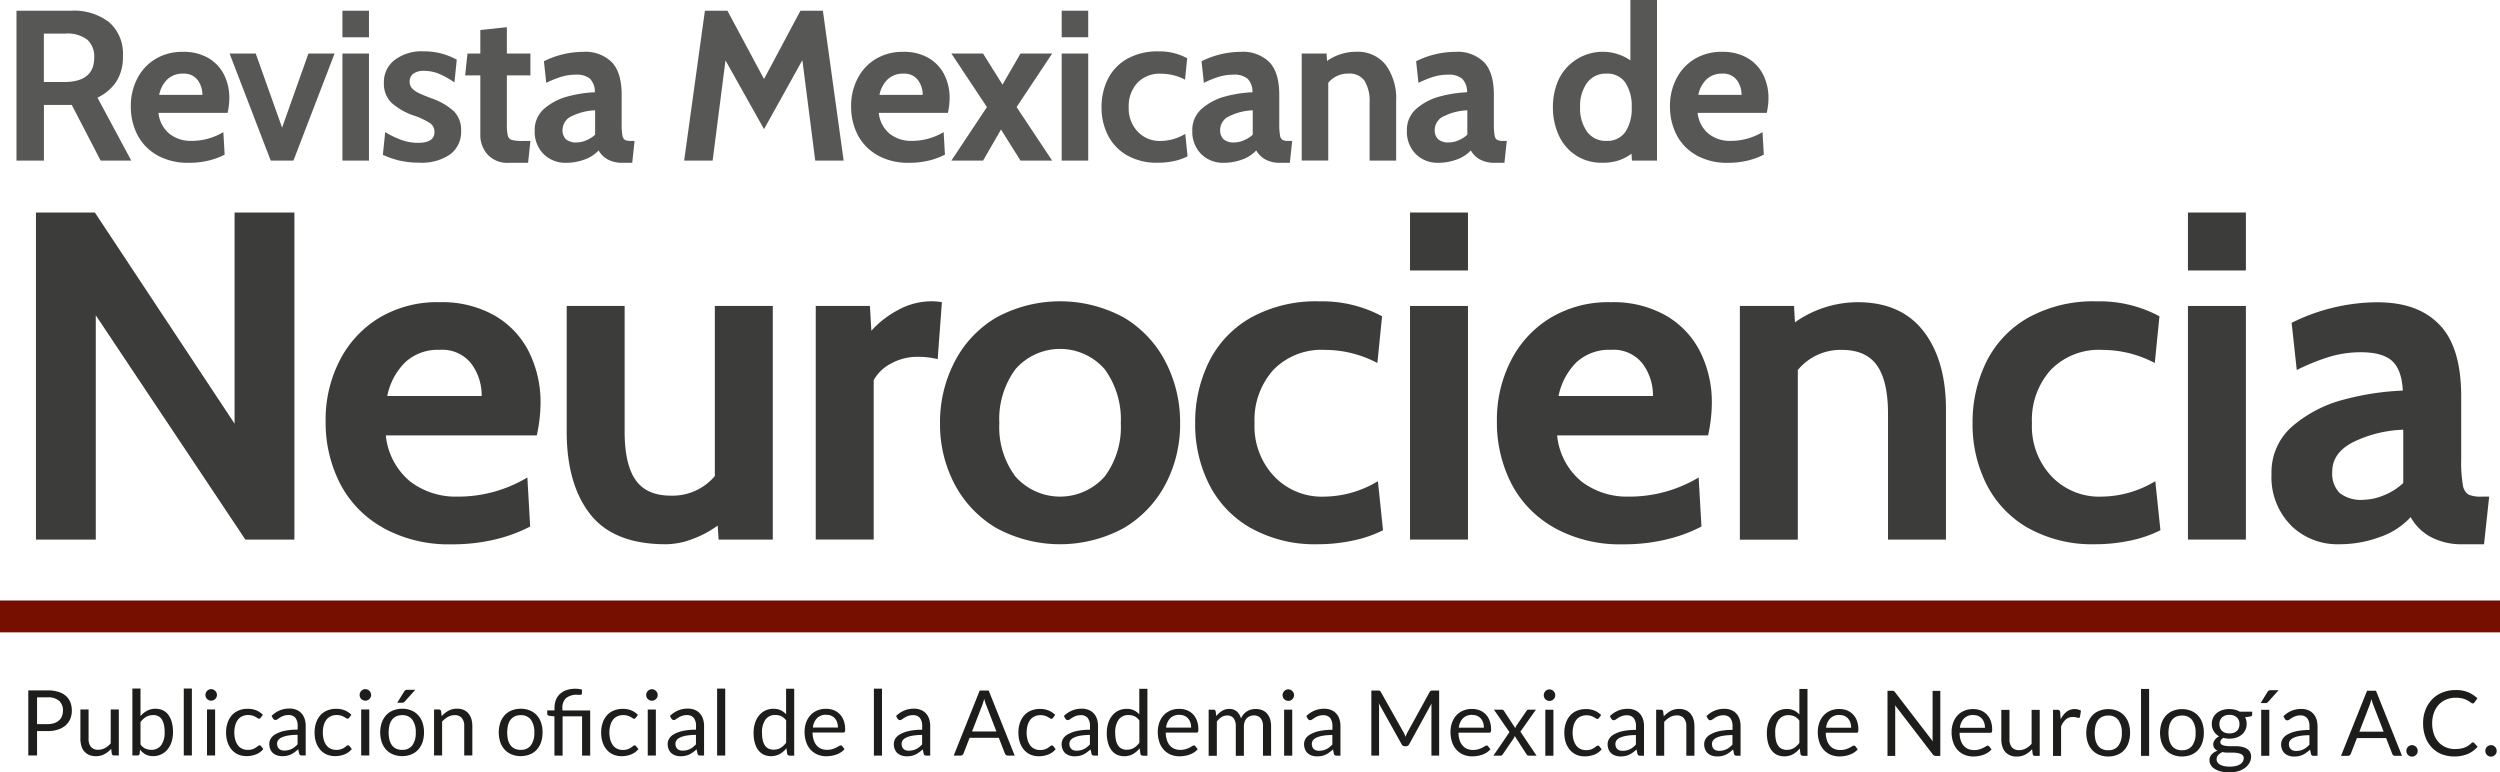
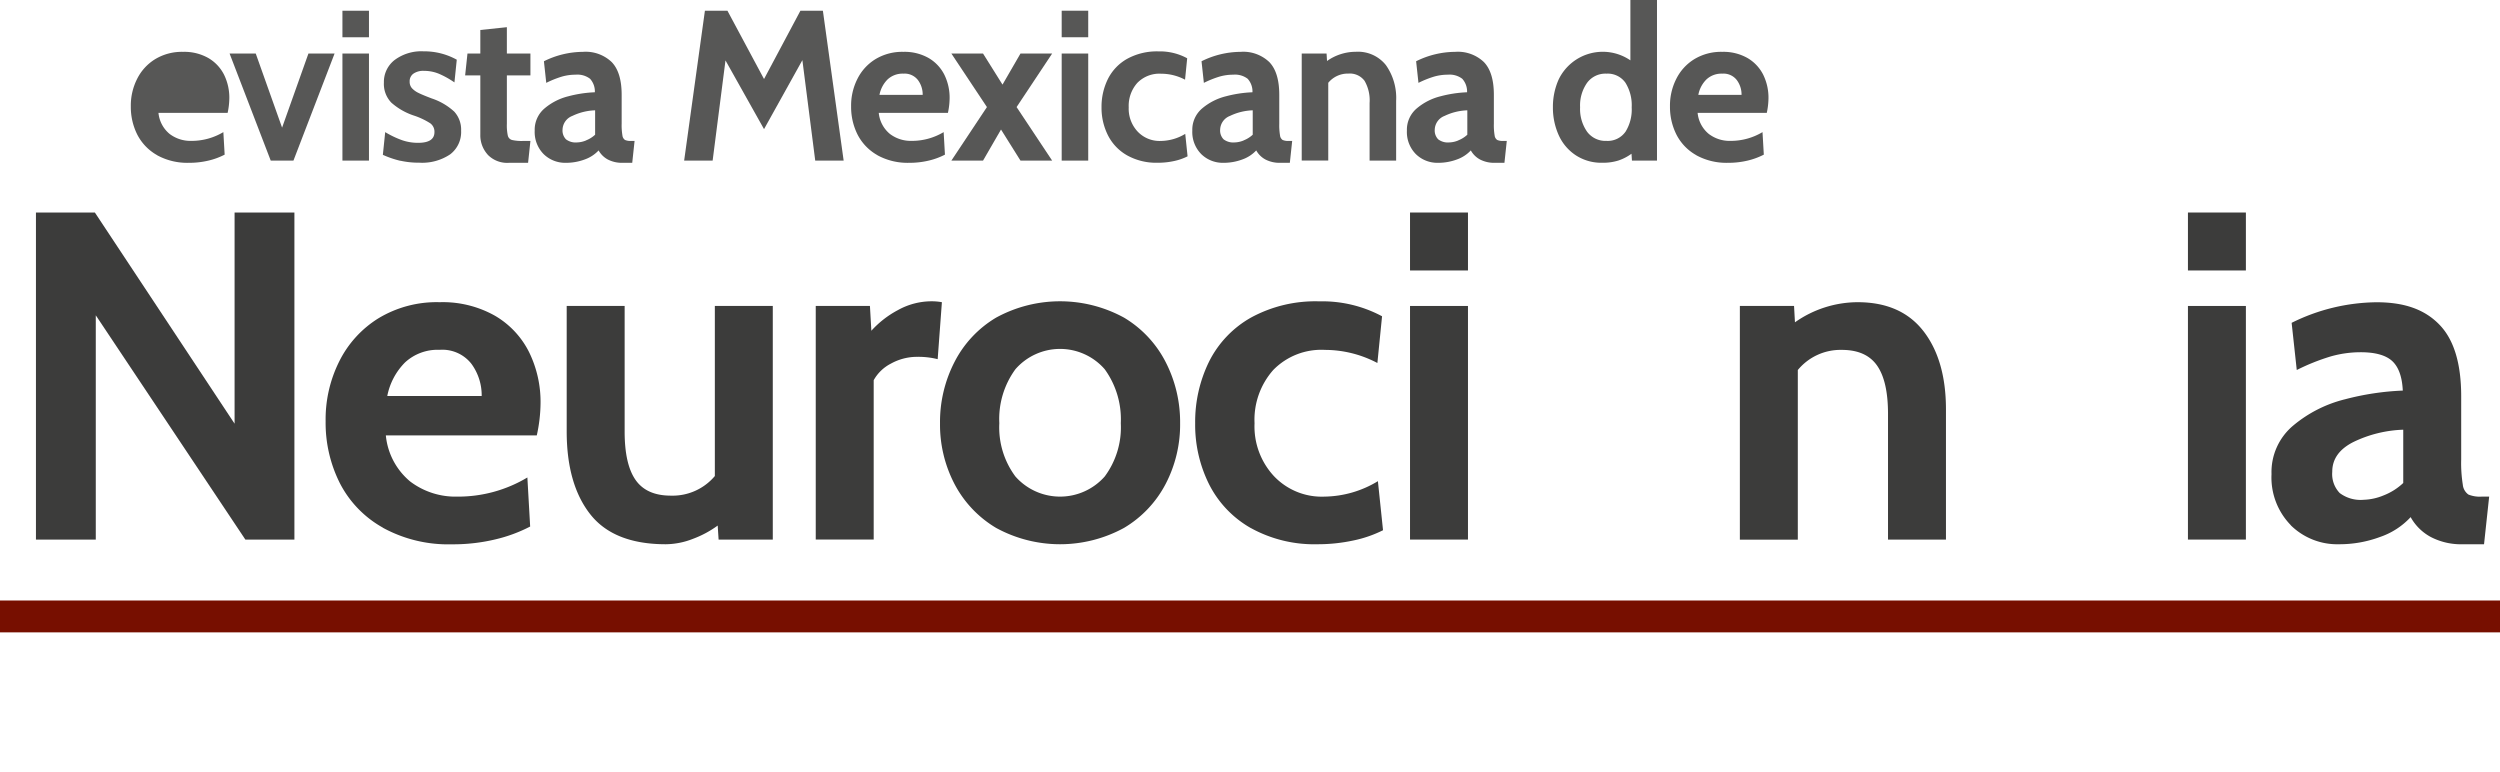
<svg xmlns="http://www.w3.org/2000/svg" viewBox="0 0 385.26 119.03">
  <defs>
    <style>.cls-1{fill:#770f00;}.cls-2{fill:#575756;}.cls-3{fill:#3c3c3b;}.cls-4{fill:#1d1d1b;}</style>
  </defs>
  <g id="Layer_2" data-name="Layer 2">
    <g id="Capa_1" data-name="Capa 1">
      <rect class="cls-1" y="92.54" width="385.26" height="4.91" />
-       <path class="cls-2" d="M2.54,1.65h8.45a8.814,8.814,0,0,1,5.82,1.77,6.406,6.406,0,0,1,2.13,5.23,6.964,6.964,0,0,1-1.02,3.94,7.273,7.273,0,0,1-2.9,2.46l5.21,9.7H15.51l-4.45-8.58H6.77v8.58H2.54ZM9.87,12.64q4.65,0,4.65-3.76a3.494,3.494,0,0,0-1.06-2.76,5.096,5.096,0,0,0-3.43-.94H6.76v7.46H9.87Z" />
-       <path class="cls-2" d="M24.21,23.91a7.648,7.648,0,0,1-3.04-3.14,9.468,9.468,0,0,1-1.01-4.37,9.076,9.076,0,0,1,.96-4.22,7.479,7.479,0,0,1,2.77-3.05,7.954,7.954,0,0,1,4.32-1.14,7.48,7.48,0,0,1,3.91.96,6.205,6.205,0,0,1,2.41,2.57,8.004,8.004,0,0,1,.81,3.63,11.34,11.34,0,0,1-.26,2.24H24.42a4.793,4.793,0,0,0,1.72,3.25,5.311,5.311,0,0,0,3.33,1.07,9.544,9.544,0,0,0,4.95-1.35l.2,3.47a10.701,10.701,0,0,1-2.46.91,12.766,12.766,0,0,1-3.05.35,9.659,9.659,0,0,1-4.9-1.17Zm6.98-9.29a3.719,3.719,0,0,0-.73-2.28,2.588,2.588,0,0,0-2.24-.99,3.374,3.374,0,0,0-2.44.89,4.552,4.552,0,0,0-1.25,2.38h6.66Z" />
+       <path class="cls-2" d="M24.21,23.91a7.648,7.648,0,0,1-3.04-3.14,9.468,9.468,0,0,1-1.01-4.37,9.076,9.076,0,0,1,.96-4.22,7.479,7.479,0,0,1,2.77-3.05,7.954,7.954,0,0,1,4.32-1.14,7.48,7.48,0,0,1,3.91.96,6.205,6.205,0,0,1,2.41,2.57,8.004,8.004,0,0,1,.81,3.63,11.34,11.34,0,0,1-.26,2.24H24.42a4.793,4.793,0,0,0,1.72,3.25,5.311,5.311,0,0,0,3.33,1.07,9.544,9.544,0,0,0,4.95-1.35l.2,3.47a10.701,10.701,0,0,1-2.46.91,12.766,12.766,0,0,1-3.05.35,9.659,9.659,0,0,1-4.9-1.17Zm6.98-9.29h6.66Z" />
      <path class="cls-2" d="M35.38,8.25h4.03l4.06,11.42L47.53,8.25h4.03l-6.34,16.5h-3.5Z" />
      <path class="cls-2" d="M52.77,1.65h4.09V5.74H52.77Zm0,6.6h4.09v16.5H52.77Z" />
      <path class="cls-2" d="M61.69,24.78A14.782,14.782,0,0,1,59,23.86l.36-3.5a14.324,14.324,0,0,0,2.59,1.24,7.475,7.475,0,0,0,2.49.41c1.67,0,2.51-.55,2.51-1.65a1.596,1.596,0,0,0-.66-1.37,11.283,11.283,0,0,0-2.38-1.14,9.945,9.945,0,0,1-3.6-2.03,4.142,4.142,0,0,1-1.15-3.09,4.265,4.265,0,0,1,1.65-3.48,6.876,6.876,0,0,1,4.46-1.34A10.33,10.33,0,0,1,70.39,9.2l-.36,3.5a13.67,13.67,0,0,0-2.36-1.32,5.942,5.942,0,0,0-2.33-.46,2.657,2.657,0,0,0-1.63.43,1.421,1.421,0,0,0-.58,1.22,1.485,1.485,0,0,0,.35,1.02,3.295,3.295,0,0,0,.97.71c.41.21,1.11.5,2.08.87A9.59,9.59,0,0,1,70,17.2a4.117,4.117,0,0,1,1.06,2.95,4.312,4.312,0,0,1-1.68,3.63,7.724,7.724,0,0,1-4.78,1.29,12.893,12.893,0,0,1-2.89-.3Z" />
      <path class="cls-2" d="M75.14,23.81a4.438,4.438,0,0,1-1.12-3.05V11.62H71.68l.36-3.37h1.98V4.62l4.09-.43V8.25h3.63v3.37H78.11v7.46a7.479,7.479,0,0,0,.15,1.83.915.915,0,0,0,.63.66,6.7,6.7,0,0,0,1.73.15h1.12l-.36,3.37H78.44a4.165,4.165,0,0,1-3.3-1.27Z" />
      <path class="cls-2" d="M83.77,23.74a4.831,4.831,0,0,1-1.37-3.61,4.297,4.297,0,0,1,1.55-3.45,9.061,9.061,0,0,1,3.66-1.85,18.763,18.763,0,0,1,4.06-.61,2.91,2.91,0,0,0-.74-2.08,3.212,3.212,0,0,0-2.23-.63,7.612,7.612,0,0,0-2.13.3,15.232,15.232,0,0,0-2.39.96l-.36-3.33a13.646,13.646,0,0,1,6.01-1.45,5.808,5.808,0,0,1,4.44,1.58q1.53,1.59,1.53,5.05v4.46a9.354,9.354,0,0,0,.12,1.8.96.96,0,0,0,.4.69,2.142,2.142,0,0,0,.94.15h.53l-.36,3.37H95.95a4.686,4.686,0,0,1-2.28-.51,3.544,3.544,0,0,1-1.42-1.4,5.367,5.367,0,0,1-2.16,1.4,8.216,8.216,0,0,1-2.89.51,4.731,4.731,0,0,1-3.42-1.34Zm6.55-2.11a4.419,4.419,0,0,0,1.39-.87V17a8.718,8.718,0,0,0-3.5.86,2.337,2.337,0,0,0-1.52,2.11,1.94,1.94,0,0,0,.53,1.5,2.443,2.443,0,0,0,1.68.48,3.886,3.886,0,0,0,1.42-.31Z" />
      <path class="cls-2" d="M125.63,24.75,123.65,9.27,117.74,19.9,111.8,9.31l-1.98,15.44h-4.39l3.2-23.1h3.47l5.64,10.53,5.61-10.53h3.46l3.2,23.1h-4.38Z" />
      <path class="cls-2" d="M135.21,23.91a7.648,7.648,0,0,1-3.04-3.14,9.468,9.468,0,0,1-1.01-4.37,9.076,9.076,0,0,1,.96-4.22,7.479,7.479,0,0,1,2.77-3.05,7.954,7.954,0,0,1,4.32-1.14,7.48,7.48,0,0,1,3.91.96,6.205,6.205,0,0,1,2.41,2.57,8.004,8.004,0,0,1,.81,3.63,11.34,11.34,0,0,1-.26,2.24H135.42a4.793,4.793,0,0,0,1.72,3.25,5.312,5.312,0,0,0,3.33,1.07,9.544,9.544,0,0,0,4.95-1.35l.2,3.47a10.701,10.701,0,0,1-2.46.91,12.766,12.766,0,0,1-3.05.35,9.659,9.659,0,0,1-4.9-1.17Zm6.98-9.29a3.719,3.719,0,0,0-.73-2.28,2.588,2.588,0,0,0-2.24-.99,3.374,3.374,0,0,0-2.44.89,4.552,4.552,0,0,0-1.25,2.38h6.66Z" />
      <path class="cls-2" d="M152.09,16.5l-5.48-8.25h4.88l3,4.79,2.77-4.79h4.88l-5.48,8.25,5.48,8.25h-4.88l-3-4.79-2.77,4.79h-4.88Z" />
      <path class="cls-2" d="M163.61,1.65h4.09V5.74h-4.09Zm0,6.6h4.09v16.5h-4.09Z" />
      <path class="cls-2" d="M173.69,23.94a7.374,7.374,0,0,1-2.95-3.09,9.404,9.404,0,0,1-.99-4.32,9.643,9.643,0,0,1,.99-4.37,7.328,7.328,0,0,1,2.97-3.1,9.524,9.524,0,0,1,4.82-1.14,8.817,8.817,0,0,1,4.42,1.06l-.33,3.3a7.888,7.888,0,0,0-3.7-.92,4.739,4.739,0,0,0-3.66,1.42,5.307,5.307,0,0,0-1.32,3.76,5.163,5.163,0,0,0,1.35,3.71,4.652,4.652,0,0,0,3.6,1.47,7.407,7.407,0,0,0,3.76-1.09l.36,3.46a8.459,8.459,0,0,1-2.1.73,11.52,11.52,0,0,1-2.52.26A9.193,9.193,0,0,1,173.69,23.94Z" />
      <path class="cls-2" d="M185.11,23.74a4.831,4.831,0,0,1-1.37-3.61,4.297,4.297,0,0,1,1.55-3.45,9.061,9.061,0,0,1,3.66-1.85,18.763,18.763,0,0,1,4.06-.61,2.91,2.91,0,0,0-.74-2.08,3.212,3.212,0,0,0-2.23-.63,7.612,7.612,0,0,0-2.13.3,15.232,15.232,0,0,0-2.39.96l-.36-3.33a13.646,13.646,0,0,1,6.01-1.45,5.808,5.808,0,0,1,4.44,1.58q1.53,1.59,1.53,5.05v4.46a9.354,9.354,0,0,0,.12,1.8.96.96,0,0,0,.4.69,2.142,2.142,0,0,0,.94.15h.53l-.36,3.37h-1.48a4.686,4.686,0,0,1-2.28-.51,3.544,3.544,0,0,1-1.42-1.4,5.367,5.367,0,0,1-2.16,1.4,8.216,8.216,0,0,1-2.89.51,4.731,4.731,0,0,1-3.42-1.34Zm6.55-2.11a4.419,4.419,0,0,0,1.39-.87V17a8.718,8.718,0,0,0-3.5.86,2.337,2.337,0,0,0-1.52,2.11,1.94,1.94,0,0,0,.53,1.5,2.443,2.443,0,0,0,1.68.48,3.886,3.886,0,0,0,1.42-.31Z" />
      <path class="cls-2" d="M213.57,10.03a8.738,8.738,0,0,1,1.58,5.51v9.21h-4.09V15.87a6.002,6.002,0,0,0-.78-3.42,2.83,2.83,0,0,0-2.49-1.11,3.898,3.898,0,0,0-3.1,1.42V24.74H200.6V8.25h3.83l.07,1.15a7.688,7.688,0,0,1,4.42-1.42A5.493,5.493,0,0,1,213.57,10.03Z" />
      <path class="cls-2" d="M218.18,23.74a4.831,4.831,0,0,1-1.37-3.61,4.297,4.297,0,0,1,1.55-3.45,9.061,9.061,0,0,1,3.66-1.85,18.763,18.763,0,0,1,4.06-.61,2.91,2.91,0,0,0-.74-2.08,3.212,3.212,0,0,0-2.23-.63,7.612,7.612,0,0,0-2.13.3,15.232,15.232,0,0,0-2.39.96l-.36-3.33a13.646,13.646,0,0,1,6.01-1.45,5.808,5.808,0,0,1,4.44,1.58q1.53,1.59,1.53,5.05v4.46a9.354,9.354,0,0,0,.12,1.8.96.96,0,0,0,.4.69,2.142,2.142,0,0,0,.94.15h.53l-.36,3.37h-1.48a4.686,4.686,0,0,1-2.28-.51,3.544,3.544,0,0,1-1.42-1.4,5.367,5.367,0,0,1-2.16,1.4,8.216,8.216,0,0,1-2.89.51,4.731,4.731,0,0,1-3.42-1.34Zm6.55-2.11a4.419,4.419,0,0,0,1.39-.87V17a8.718,8.718,0,0,0-3.5.86,2.337,2.337,0,0,0-1.52,2.11,1.94,1.94,0,0,0,.53,1.5,2.443,2.443,0,0,0,1.68.48,3.886,3.886,0,0,0,1.42-.31Z" />
      <path class="cls-2" d="M255.35,0V24.75h-3.86l-.07-1.06a7.351,7.351,0,0,1-2,1.04,7.844,7.844,0,0,1-2.46.35,7.194,7.194,0,0,1-4.14-1.16,7.277,7.277,0,0,1-2.62-3.1,10.261,10.261,0,0,1-.89-4.29,10.261,10.261,0,0,1,.89-4.29A7.539,7.539,0,0,1,251.25,9.3V0h4.1Zm-4.87,20.33a6.485,6.485,0,0,0,.97-3.79,6.54,6.54,0,0,0-.97-3.8,3.343,3.343,0,0,0-2.92-1.39,3.505,3.505,0,0,0-2.99,1.42,6.057,6.057,0,0,0-1.07,3.76,6.101,6.101,0,0,0,1.07,3.76,3.517,3.517,0,0,0,2.99,1.42,3.343,3.343,0,0,0,2.92-1.39Z" />
      <path class="cls-2" d="M261.4,23.91a7.587,7.587,0,0,1-3.04-3.14,9.468,9.468,0,0,1-1.01-4.37,9.076,9.076,0,0,1,.96-4.22,7.479,7.479,0,0,1,2.77-3.05,7.954,7.954,0,0,1,4.32-1.14,7.48,7.48,0,0,1,3.91.96,6.205,6.205,0,0,1,2.41,2.57,8.004,8.004,0,0,1,.81,3.63,11.34,11.34,0,0,1-.26,2.24H261.61a4.793,4.793,0,0,0,1.72,3.25,5.291,5.291,0,0,0,3.33,1.07,9.544,9.544,0,0,0,4.95-1.35l.2,3.47a10.878,10.878,0,0,1-2.46.91,12.766,12.766,0,0,1-3.05.35,9.659,9.659,0,0,1-4.9-1.17Zm6.98-9.29a3.719,3.719,0,0,0-.73-2.28,2.588,2.588,0,0,0-2.24-.99,3.374,3.374,0,0,0-2.44.89,4.482,4.482,0,0,0-1.25,2.38h6.66Z" />
      <path class="cls-3" d="M5.54,32.75h9.08L36.15,65.29V32.75h9.22v50.4H37.81L14.76,48.59V83.15H5.54Z" />
      <path class="cls-3" d="M59,81.31a16.436,16.436,0,0,1-6.62-6.84,20.68,20.68,0,0,1-2.2-9.54,19.962,19.962,0,0,1,2.09-9.22,16.394,16.394,0,0,1,6.05-6.66,17.337,17.337,0,0,1,9.43-2.48,16.365,16.365,0,0,1,8.53,2.09,13.427,13.427,0,0,1,5.26,5.62A17.398,17.398,0,0,1,83.3,62.2a23.729,23.729,0,0,1-.58,4.9H59.46a10.531,10.531,0,0,0,3.74,7.09,11.534,11.534,0,0,0,7.27,2.34,20.734,20.734,0,0,0,10.8-2.95l.43,7.56a23.026,23.026,0,0,1-5.36,1.98,27.93,27.93,0,0,1-6.66.76,20.967,20.967,0,0,1-10.69-2.56ZM74.23,61.04a8.227,8.227,0,0,0-1.58-4.97,5.679,5.679,0,0,0-4.9-2.16,7.386,7.386,0,0,0-5.33,1.94,10.046,10.046,0,0,0-2.74,5.18H74.22Z" />
      <path class="cls-3" d="M119.09,47.15v36h-8.35l-.14-2.16a15.775,15.775,0,0,1-3.82,2.05,11.683,11.683,0,0,1-4.18.83q-7.995,0-11.63-4.61-3.63-4.605-3.64-12.74V47.15h8.93V66.52q0,5.04,1.69,7.45,1.695,2.415,5.44,2.41a8.516,8.516,0,0,0,6.77-3.02V47.15Z" />
      <path class="cls-3" d="M125.71,47.15h8.35l.22,3.82a14.933,14.933,0,0,1,4.07-3.17,10.715,10.715,0,0,1,5.22-1.37,8.519,8.519,0,0,1,1.58.14l-.65,8.78a12.165,12.165,0,0,0-3.1-.36,8.302,8.302,0,0,0-4.1,1.04,6.34,6.34,0,0,0-2.66,2.56V83.14h-8.93Z" />
      <path class="cls-3" d="M153.5,81.35a17.097,17.097,0,0,1-6.41-6.77,19.776,19.776,0,0,1-2.23-9.36,20.202,20.202,0,0,1,2.23-9.43,16.889,16.889,0,0,1,6.41-6.84,20.55,20.55,0,0,1,19.72,0,16.956,16.956,0,0,1,6.41,6.84,20.202,20.202,0,0,1,2.23,9.43,19.776,19.776,0,0,1-2.23,9.36,17.028,17.028,0,0,1-6.41,6.77,20.55,20.55,0,0,1-19.72,0Zm16.74-7.92a12.699,12.699,0,0,0,2.48-8.21,13.14,13.14,0,0,0-2.48-8.32,9.126,9.126,0,0,0-13.76,0A12.984,12.984,0,0,0,154,65.22a12.662,12.662,0,0,0,2.48,8.21,9.185,9.185,0,0,0,13.76,0Z" />
      <path class="cls-3" d="M192.78,81.39a16.105,16.105,0,0,1-6.44-6.73,20.51,20.51,0,0,1-2.16-9.43,21.06,21.06,0,0,1,2.16-9.54,16.004,16.004,0,0,1,6.48-6.77,20.719,20.719,0,0,1,10.51-2.48,19.459,19.459,0,0,1,9.65,2.3l-.72,7.2a17.348,17.348,0,0,0-8.06-2.02,10.352,10.352,0,0,0-7.99,3.1,11.564,11.564,0,0,0-2.88,8.21,11.246,11.246,0,0,0,2.95,8.1,10.141,10.141,0,0,0,7.85,3.2,16.212,16.212,0,0,0,8.21-2.38l.79,7.56a18.538,18.538,0,0,1-4.57,1.58,25.924,25.924,0,0,1-5.51.58,20.195,20.195,0,0,1-10.26-2.48Z" />
      <path class="cls-3" d="M217.29,32.75h8.93v8.93h-8.93V32.75Zm0,14.4h8.93v36h-8.93v-36Z" />
-       <path class="cls-3" d="M239.5,81.31a16.436,16.436,0,0,1-6.62-6.84,20.68,20.68,0,0,1-2.2-9.54,19.962,19.962,0,0,1,2.09-9.22,16.394,16.394,0,0,1,6.05-6.66,17.337,17.337,0,0,1,9.43-2.48,16.365,16.365,0,0,1,8.53,2.09,13.427,13.427,0,0,1,5.26,5.62,17.398,17.398,0,0,1,1.76,7.92,23.729,23.729,0,0,1-.58,4.9H239.96a10.531,10.531,0,0,0,3.74,7.09,11.534,11.534,0,0,0,7.27,2.34,20.734,20.734,0,0,0,10.8-2.95l.43,7.56a23.027,23.027,0,0,1-5.36,1.98,27.93,27.93,0,0,1-6.66.76,20.967,20.967,0,0,1-10.69-2.56Zm15.23-20.27a8.227,8.227,0,0,0-1.58-4.97,5.679,5.679,0,0,0-4.9-2.16,7.386,7.386,0,0,0-5.33,1.94,10.046,10.046,0,0,0-2.74,5.18h14.54Z" />
      <path class="cls-3" d="M296.42,51.04q3.45,4.47,3.46,12.02V83.15h-8.93V63.78q0-5.04-1.69-7.45-1.695-2.415-5.44-2.41a8.527,8.527,0,0,0-6.77,3.1V83.16h-8.93V47.15h8.35l.14,2.52a16.843,16.843,0,0,1,9.65-3.1q6.69,0,10.15,4.46Z" />
-       <path class="cls-3" d="M312.58,81.39a16.105,16.105,0,0,1-6.44-6.73,20.51,20.51,0,0,1-2.16-9.43,21.06,21.06,0,0,1,2.16-9.54,16.004,16.004,0,0,1,6.48-6.77,20.719,20.719,0,0,1,10.51-2.48,19.459,19.459,0,0,1,9.65,2.3l-.72,7.2A17.348,17.348,0,0,0,324,53.92a10.352,10.352,0,0,0-7.99,3.1,11.564,11.564,0,0,0-2.88,8.21,11.246,11.246,0,0,0,2.95,8.1,10.141,10.141,0,0,0,7.85,3.2,16.212,16.212,0,0,0,8.21-2.38l.79,7.56a18.538,18.538,0,0,1-4.57,1.58,25.924,25.924,0,0,1-5.51.58,20.195,20.195,0,0,1-10.26-2.48Z" />
      <path class="cls-3" d="M337.17,32.75h8.93v8.93h-8.93Zm0,14.4h8.93v36h-8.93Z" />
      <path class="cls-3" d="M353.04,80.95a10.506,10.506,0,0,1-2.99-7.88,9.34,9.34,0,0,1,3.38-7.52,19.87,19.87,0,0,1,7.99-4.03,41.367,41.367,0,0,1,8.86-1.33q-.15-3.165-1.62-4.54-1.47-1.365-4.86-1.37a16.882,16.882,0,0,0-4.64.65,32.66,32.66,0,0,0-5.22,2.09l-.79-7.27a29.922,29.922,0,0,1,13.1-3.17c4.36,0,7.45,1.15,9.68,3.46q3.345,3.45,3.35,11.02v9.72a21.088,21.088,0,0,0,.25,3.92,2.105,2.105,0,0,0,.86,1.51,4.648,4.648,0,0,0,2.05.32h1.15l-.79,7.34h-3.24a10.09,10.09,0,0,1-4.97-1.12,7.738,7.738,0,0,1-3.1-3.06,11.456,11.456,0,0,1-4.72,3.06,17.934,17.934,0,0,1-6.3,1.12,10.209,10.209,0,0,1-7.45-2.92Zm14.29-4.61a9.352,9.352,0,0,0,3.02-1.91V66.22a19.015,19.015,0,0,0-7.63,1.87q-3.315,1.65-3.31,4.61a4.219,4.219,0,0,0,1.15,3.28,5.346,5.346,0,0,0,3.67,1.04A8.715,8.715,0,0,0,367.33,76.34Z" />
-       <path class="cls-4" d="M5.71,112.67v3.75H4.36V106.39H7.32a5.518,5.518,0,0,1,1.66.22,3.27,3.27,0,0,1,1.17.63,2.503,2.503,0,0,1,.69.98,3.473,3.473,0,0,1,.23,1.28,3.316,3.316,0,0,1-.24,1.28,2.644,2.644,0,0,1-.72,1,3.318,3.318,0,0,1-1.17.65,4.946,4.946,0,0,1-1.6.23H5.73Zm0-1.08H7.32a3.238,3.238,0,0,0,1.03-.15,2.201,2.201,0,0,0,.75-.43,1.69,1.69,0,0,0,.45-.66,2.336,2.336,0,0,0,.15-.85,1.943,1.943,0,0,0-.59-1.5,2.572,2.572,0,0,0-1.79-.54H5.71Zm7.94-2.26v4.52a1.883,1.883,0,0,0,.37,1.25,1.396,1.396,0,0,0,1.12.44,2.187,2.187,0,0,0,1.03-.26,3.137,3.137,0,0,0,.89-.72v-5.23h1.25v7.09h-.74a.326.326,0,0,1-.34-.26l-.1-.76a3.884,3.884,0,0,1-1.04.82,2.683,2.683,0,0,1-1.32.31,2.558,2.558,0,0,1-1.03-.19,2.154,2.154,0,0,1-.75-.54,2.304,2.304,0,0,1-.45-.85,3.8,3.8,0,0,1-.15-1.1v-4.52h1.26Zm6.75,7.09V106.11h1.25v4.24a3.608,3.608,0,0,1,1.01-.82,2.862,2.862,0,0,1,2.42-.08,2.241,2.241,0,0,1,.85.69,3.492,3.492,0,0,1,.54,1.13,5.648,5.648,0,0,1,.19,1.56,4.907,4.907,0,0,1-.21,1.46,3.428,3.428,0,0,1-.61,1.17,2.791,2.791,0,0,1-2.25,1.06,2.328,2.328,0,0,1-1.17-.27,2.673,2.673,0,0,1-.84-.74l-.06.64a.299.299,0,0,1-.32.27h-.8Zm3.16-6.21a1.987,1.987,0,0,0-1.07.28,2.971,2.971,0,0,0-.84.79v3.43a1.823,1.823,0,0,0,.75.65,2.279,2.279,0,0,0,.91.19,1.818,1.818,0,0,0,1.53-.71,3.33,3.33,0,0,0,.53-2.02,5.135,5.135,0,0,0-.12-1.19,2.474,2.474,0,0,0-.35-.82,1.365,1.365,0,0,0-.57-.47,1.841,1.841,0,0,0-.76-.15Zm6.01-4.1v10.31H28.32V106.11Zm3.86.99a.797.797,0,0,1-.07.34.901.901,0,0,1-.2.28.869.869,0,0,1-.28.19.861.861,0,0,1-.68,0,1.065,1.065,0,0,1-.28-.19.773.773,0,0,1-.19-.28.797.797,0,0,1-.07-.34.842.842,0,0,1,.07-.35.972.972,0,0,1,.19-.29.869.869,0,0,1,.28-.19.797.797,0,0,1,.34-.07.767.767,0,0,1,.34.07.923.923,0,0,1,.28.19.999.999,0,0,1,.2.29A.842.842,0,0,1,33.43,107.1Zm-.28,2.23v7.09H31.9v-7.09Zm7.03,1.26a.653.653,0,0,1-.11.12.254.254,0,0,1-.16.04.396.396,0,0,1-.23-.09,3.539,3.539,0,0,0-.31-.19,2.908,2.908,0,0,0-.46-.19,2.105,2.105,0,0,0-.66-.09,2.074,2.074,0,0,0-.92.19,1.675,1.675,0,0,0-.67.54,2.404,2.404,0,0,0-.41.85,4.212,4.212,0,0,0-.14,1.11,4.035,4.035,0,0,0,.15,1.14,2.742,2.742,0,0,0,.41.84,1.725,1.725,0,0,0,.65.52,1.975,1.975,0,0,0,.86.18,2.201,2.201,0,0,0,.75-.11,2.034,2.034,0,0,0,.49-.24,3.776,3.776,0,0,0,.32-.24.398.398,0,0,1,.25-.11.262.262,0,0,1,.24.12l.35.45a2.729,2.729,0,0,1-1.15.83,3.976,3.976,0,0,1-1.46.26,3.187,3.187,0,0,1-1.24-.24,2.78,2.78,0,0,1-.99-.71,3.353,3.353,0,0,1-.66-1.14,4.629,4.629,0,0,1-.24-1.55,4.518,4.518,0,0,1,.22-1.46,3.436,3.436,0,0,1,.64-1.16,2.9,2.9,0,0,1,1.05-.76,3.576,3.576,0,0,1,1.43-.27,3.45,3.45,0,0,1,1.32.24,3.155,3.155,0,0,1,1.01.68l-.33.45Zm6.91,5.83h-.55a.596.596,0,0,1-.29-.06.359.359,0,0,1-.15-.24l-.14-.66a6.832,6.832,0,0,1-.55.45,3.978,3.978,0,0,1-.56.34,2.593,2.593,0,0,1-.63.21,3.383,3.383,0,0,1-.74.07,2.435,2.435,0,0,1-.77-.12,1.766,1.766,0,0,1-.63-.35,1.51,1.51,0,0,1-.42-.59,2.168,2.168,0,0,1-.16-.84,1.606,1.606,0,0,1,.23-.81,1.95,1.95,0,0,1,.75-.69,4.971,4.971,0,0,1,1.35-.5,9.128,9.128,0,0,1,2.04-.19v-.56a1.99,1.99,0,0,0-.35-1.26,1.299,1.299,0,0,0-1.05-.43,2.185,2.185,0,0,0-.77.12,2.718,2.718,0,0,0-.54.26c-.15.1-.28.18-.39.26a.559.559,0,0,1-.33.12.341.341,0,0,1-.22-.07.573.573,0,0,1-.15-.16l-.22-.4a3.99,3.99,0,0,1,1.27-.85,3.834,3.834,0,0,1,1.51-.28,2.707,2.707,0,0,1,1.06.2,2.085,2.085,0,0,1,.78.55,2.355,2.355,0,0,1,.48.85,3.461,3.461,0,0,1,.16,1.09v4.54Zm-3.23-.76a2.393,2.393,0,0,0,1.11-.26,2.586,2.586,0,0,0,.46-.3,3.999,3.999,0,0,0,.43-.4v-1.46a8.608,8.608,0,0,0-1.46.11,3.829,3.829,0,0,0-.98.29,1.377,1.377,0,0,0-.55.42.935.935,0,0,0-.17.54,1.191,1.191,0,0,0,.09.49.764.764,0,0,0,.25.33.89.89,0,0,0,.36.19,1.653,1.653,0,0,0,.46.06Zm9.96-5.07a.653.653,0,0,1-.11.12.254.254,0,0,1-.16.04.396.396,0,0,1-.23-.09,3.539,3.539,0,0,0-.31-.19,2.908,2.908,0,0,0-.46-.19,2.105,2.105,0,0,0-.66-.09,2.074,2.074,0,0,0-.92.19,1.675,1.675,0,0,0-.67.54,2.404,2.404,0,0,0-.41.85,4.212,4.212,0,0,0-.14,1.11,4.035,4.035,0,0,0,.15,1.14,2.742,2.742,0,0,0,.41.84,1.725,1.725,0,0,0,.65.52,1.975,1.975,0,0,0,.86.18,2.201,2.201,0,0,0,.75-.11,2.034,2.034,0,0,0,.49-.24,3.776,3.776,0,0,0,.32-.24.398.398,0,0,1,.25-.11.262.262,0,0,1,.24.12l.35.45a2.729,2.729,0,0,1-1.15.83,3.976,3.976,0,0,1-1.46.26,3.187,3.187,0,0,1-1.24-.24,2.78,2.78,0,0,1-.99-.71,3.353,3.353,0,0,1-.66-1.14,4.629,4.629,0,0,1-.24-1.55,4.518,4.518,0,0,1,.22-1.46,3.436,3.436,0,0,1,.64-1.16,2.9,2.9,0,0,1,1.05-.76,3.576,3.576,0,0,1,1.43-.27,3.45,3.45,0,0,1,1.32.24,3.155,3.155,0,0,1,1.01.68l-.33.45Zm3.37-3.49a.797.797,0,0,1-.07.34.901.901,0,0,1-.2.28.869.869,0,0,1-.28.19.861.861,0,0,1-.68,0,1.065,1.065,0,0,1-.28-.19.773.773,0,0,1-.19-.28.797.797,0,0,1-.07-.34.842.842,0,0,1,.07-.35.972.972,0,0,1,.19-.29.869.869,0,0,1,.28-.19.797.797,0,0,1,.34-.07.767.767,0,0,1,.34.07.923.923,0,0,1,.28.19.999.999,0,0,1,.2.29A.842.842,0,0,1,57.19,107.1Zm-.28,2.23v7.09H55.66v-7.09Zm5.07-.11a3.639,3.639,0,0,1,1.4.26,2.956,2.956,0,0,1,1.06.73,3.201,3.201,0,0,1,.67,1.15,4.476,4.476,0,0,1,.23,1.51,4.74,4.74,0,0,1-.23,1.51,3.353,3.353,0,0,1-.67,1.15,2.918,2.918,0,0,1-1.06.73,3.713,3.713,0,0,1-1.4.26,3.676,3.676,0,0,1-1.4-.26,2.956,2.956,0,0,1-1.07-.73,3.372,3.372,0,0,1-.68-1.15,4.87,4.87,0,0,1,0-3.02,3.372,3.372,0,0,1,.68-1.15,2.873,2.873,0,0,1,1.07-.73A3.713,3.713,0,0,1,61.98,109.22Zm0,6.33a1.825,1.825,0,0,0,1.57-.7,3.216,3.216,0,0,0,.52-1.96,3.248,3.248,0,0,0-.52-1.97,1.832,1.832,0,0,0-1.57-.71,2.189,2.189,0,0,0-.92.18,1.676,1.676,0,0,0-.65.53,2.174,2.174,0,0,0-.39.84,4.976,4.976,0,0,0,0,2.26,2.51,2.51,0,0,0,.39.84,1.725,1.725,0,0,0,.65.52,2.189,2.189,0,0,0,.92.18Zm2.04-9.27-1.63,1.81a.772.772,0,0,1-.19.15.536.536,0,0,1-.24.05h-.74l1.04-1.69a.684.684,0,0,1,.21-.23.639.639,0,0,1,.34-.07h1.22Zm2.87,10.14v-7.09h.74a.326.326,0,0,1,.34.26l.1.77a4.045,4.045,0,0,1,1.03-.83,2.687,2.687,0,0,1,1.32-.32,2.558,2.558,0,0,1,1.03.19,1.943,1.943,0,0,1,.74.55,2.386,2.386,0,0,1,.45.85,3.8,3.8,0,0,1,.15,1.1v4.52H71.54V111.9a1.883,1.883,0,0,0-.37-1.25,1.365,1.365,0,0,0-1.12-.44,2.058,2.058,0,0,0-1.03.27,3.707,3.707,0,0,0-.89.72v5.22H66.89Zm13.36-7.2a3.639,3.639,0,0,1,1.4.26,2.956,2.956,0,0,1,1.06.73,3.201,3.201,0,0,1,.67,1.15,4.476,4.476,0,0,1,.23,1.51,4.74,4.74,0,0,1-.23,1.51,3.353,3.353,0,0,1-.67,1.15,2.918,2.918,0,0,1-1.06.73,3.713,3.713,0,0,1-1.4.26,3.676,3.676,0,0,1-1.4-.26,2.956,2.956,0,0,1-1.07-.73,3.372,3.372,0,0,1-.68-1.15,4.87,4.87,0,0,1,0-3.02,3.372,3.372,0,0,1,.68-1.15,2.873,2.873,0,0,1,1.07-.73A3.713,3.713,0,0,1,80.25,109.22Zm0,6.33a1.825,1.825,0,0,0,1.57-.7,3.216,3.216,0,0,0,.52-1.96,3.248,3.248,0,0,0-.52-1.97,1.832,1.832,0,0,0-1.57-.71,2.189,2.189,0,0,0-.92.18,1.676,1.676,0,0,0-.65.53,2.174,2.174,0,0,0-.39.84,4.976,4.976,0,0,0,0,2.26,2.51,2.51,0,0,0,.39.84,1.725,1.725,0,0,0,.65.52,2.189,2.189,0,0,0,.92.18Zm5.19.88V110.4l-.78-.09a.535.535,0,0,1-.24-.11.258.258,0,0,1-.09-.21v-.51h1.12v-.39a3.495,3.495,0,0,1,.2-1.19,2.552,2.552,0,0,1,.61-.93,2.903,2.903,0,0,1,1.01-.61,4.259,4.259,0,0,1,1.41-.22,3.272,3.272,0,0,1,.54.04,2.119,2.119,0,0,1,.48.11l-.04.65a.111.111,0,0,1-.08.11.557.557,0,0,1-.2.02h-.35a2.616,2.616,0,0,0-1.8.51,1.976,1.976,0,0,0-.56,1.55v.36h4.28v6.95H89.7v-6.05h-3v6.05H85.45Zm12.54-5.83a.653.653,0,0,1-.11.12.254.254,0,0,1-.16.04.396.396,0,0,1-.23-.09,3.539,3.539,0,0,0-.31-.19,2.908,2.908,0,0,0-.46-.19,2.105,2.105,0,0,0-.66-.09,2.074,2.074,0,0,0-.92.19,1.675,1.675,0,0,0-.67.54,2.404,2.404,0,0,0-.41.85,4.212,4.212,0,0,0-.14,1.11,4.035,4.035,0,0,0,.15,1.14,2.742,2.742,0,0,0,.41.84,1.725,1.725,0,0,0,.65.52,1.975,1.975,0,0,0,.86.18,2.201,2.201,0,0,0,.75-.11,2.034,2.034,0,0,0,.49-.24,3.776,3.776,0,0,0,.32-.24.398.398,0,0,1,.25-.11.262.262,0,0,1,.24.12l.35.45a2.729,2.729,0,0,1-1.15.83,3.976,3.976,0,0,1-1.46.26,3.187,3.187,0,0,1-1.24-.24,2.78,2.78,0,0,1-.99-.71,3.353,3.353,0,0,1-.66-1.14,4.629,4.629,0,0,1-.24-1.55,4.518,4.518,0,0,1,.22-1.46,3.436,3.436,0,0,1,.64-1.16,2.9,2.9,0,0,1,1.05-.76,3.576,3.576,0,0,1,1.43-.27,3.45,3.45,0,0,1,1.32.24,3.155,3.155,0,0,1,1.01.68l-.33.45Zm3.37-3.49a.797.797,0,0,1-.07.34.901.901,0,0,1-.2.28.869.869,0,0,1-.28.19.861.861,0,0,1-.68,0,1.065,1.065,0,0,1-.28-.19.773.773,0,0,1-.19-.28.797.797,0,0,1-.07-.34.842.842,0,0,1,.07-.35.972.972,0,0,1,.19-.29.869.869,0,0,1,.28-.19.861.861,0,0,1,.68,0,.923.923,0,0,1,.28.19.999.999,0,0,1,.2.29A.842.842,0,0,1,101.35,107.11Zm-.28,2.23v7.09H99.82v-7.09Zm7.41,7.09h-.55a.596.596,0,0,1-.29-.06.359.359,0,0,1-.15-.24l-.14-.66a6.832,6.832,0,0,1-.55.45,3.978,3.978,0,0,1-.56.34,2.593,2.593,0,0,1-.63.21,3.383,3.383,0,0,1-.74.07,2.435,2.435,0,0,1-.77-.12,1.766,1.766,0,0,1-.63-.35,1.51,1.51,0,0,1-.42-.59,2.168,2.168,0,0,1-.16-.84,1.606,1.606,0,0,1,.23-.81,1.95,1.95,0,0,1,.75-.69,4.971,4.971,0,0,1,1.35-.5,9.128,9.128,0,0,1,2.04-.19v-.56a1.99,1.99,0,0,0-.35-1.26,1.299,1.299,0,0,0-1.05-.43,2.185,2.185,0,0,0-.77.12,2.718,2.718,0,0,0-.54.26c-.15.1-.28.18-.39.26a.559.559,0,0,1-.33.12.341.341,0,0,1-.22-.07.573.573,0,0,1-.15-.16l-.22-.4a3.99,3.99,0,0,1,1.27-.85,3.834,3.834,0,0,1,1.51-.28,2.707,2.707,0,0,1,1.06.2,2.085,2.085,0,0,1,.78.55,2.355,2.355,0,0,1,.48.85,3.461,3.461,0,0,1,.16,1.09v4.54Zm-3.23-.76a2.393,2.393,0,0,0,1.11-.26,2.271,2.271,0,0,0,.46-.3,3.999,3.999,0,0,0,.43-.4v-1.46a8.608,8.608,0,0,0-1.46.11,3.829,3.829,0,0,0-.98.29,1.377,1.377,0,0,0-.55.42.935.935,0,0,0-.17.54,1.191,1.191,0,0,0,.09.49.832.832,0,0,0,.24.33.89.89,0,0,0,.36.19,1.653,1.653,0,0,0,.46.06Zm6.51-9.55v10.31h-1.25V106.12Zm9.89,10.31a.326.326,0,0,1-.34-.26l-.11-.86a3.818,3.818,0,0,1-1.04.89,2.844,2.844,0,0,1-2.45.1,2.446,2.446,0,0,1-.85-.69,3.394,3.394,0,0,1-.54-1.13,5.648,5.648,0,0,1-.19-1.56,4.907,4.907,0,0,1,.21-1.46,3.428,3.428,0,0,1,.61-1.17,2.801,2.801,0,0,1,.96-.78,2.843,2.843,0,0,1,1.29-.28,2.527,2.527,0,0,1,1.11.22,2.733,2.733,0,0,1,.83.62v-3.93h1.25v10.31h-.74Zm-2.41-.91a1.987,1.987,0,0,0,1.07-.28,2.971,2.971,0,0,0,.84-.79v-3.43a2.046,2.046,0,0,0-.75-.65,2.243,2.243,0,0,0-.91-.19,1.818,1.818,0,0,0-1.53.71,3.33,3.33,0,0,0-.53,2.02,5.135,5.135,0,0,0,.12,1.19,2.33,2.33,0,0,0,.35.81,1.365,1.365,0,0,0,.57.47,1.889,1.889,0,0,0,.77.15Zm8.06-6.29a3.254,3.254,0,0,1,1.18.21,2.575,2.575,0,0,1,.93.62,2.759,2.759,0,0,1,.61.99,3.748,3.748,0,0,1,.22,1.35.812.812,0,0,1-.06.39.25.25,0,0,1-.24.1h-4.72a3.688,3.688,0,0,0,.18,1.17,2.453,2.453,0,0,0,.46.83,1.919,1.919,0,0,0,.7.5,2.381,2.381,0,0,0,.91.16,2.783,2.783,0,0,0,.81-.11,3.684,3.684,0,0,0,.58-.23,4.655,4.655,0,0,0,.41-.23.557.557,0,0,1,.28-.11.285.285,0,0,1,.24.12l.35.45a2.356,2.356,0,0,1-.55.49,3.165,3.165,0,0,1-.69.34,3.862,3.862,0,0,1-.76.2,5.139,5.139,0,0,1-.78.07,3.489,3.489,0,0,1-1.35-.25,3.043,3.043,0,0,1-1.07-.73,3.264,3.264,0,0,1-.7-1.19,4.753,4.753,0,0,1-.25-1.62,4.222,4.222,0,0,1,.23-1.39,3.365,3.365,0,0,1,.65-1.12,3.029,3.029,0,0,1,1.04-.74,3.413,3.413,0,0,1,1.39-.27Zm.03.92a1.895,1.895,0,0,0-1.42.52,2.409,2.409,0,0,0-.64,1.45h3.86a2.471,2.471,0,0,0-.12-.79,1.788,1.788,0,0,0-.35-.62,1.659,1.659,0,0,0-.56-.41,1.81,1.81,0,0,0-.76-.14Zm8.59-4.02v10.31h-1.25V106.13Zm7.41,10.31h-.55a.596.596,0,0,1-.29-.06.359.359,0,0,1-.15-.24l-.14-.66a6.832,6.832,0,0,1-.55.45,3.978,3.978,0,0,1-.56.34,2.593,2.593,0,0,1-.63.21,3.383,3.383,0,0,1-.74.07,2.435,2.435,0,0,1-.77-.12,1.766,1.766,0,0,1-.63-.35,1.51,1.51,0,0,1-.42-.59,2.168,2.168,0,0,1-.16-.84,1.606,1.606,0,0,1,.23-.81,1.95,1.95,0,0,1,.75-.69,4.971,4.971,0,0,1,1.35-.5,9.128,9.128,0,0,1,2.04-.19v-.56a1.99,1.99,0,0,0-.35-1.26,1.299,1.299,0,0,0-1.05-.43,2.185,2.185,0,0,0-.77.12,2.718,2.718,0,0,0-.54.26c-.15.1-.28.18-.39.26a.559.559,0,0,1-.33.12.341.341,0,0,1-.22-.07.573.573,0,0,1-.15-.16l-.22-.4a3.99,3.99,0,0,1,1.27-.85,3.834,3.834,0,0,1,1.51-.28,2.707,2.707,0,0,1,1.06.2,2.085,2.085,0,0,1,.78.55,2.355,2.355,0,0,1,.48.85,3.461,3.461,0,0,1,.16,1.09v4.54Zm-3.23-.76a2.393,2.393,0,0,0,1.11-.26,2.271,2.271,0,0,0,.46-.3,3.999,3.999,0,0,0,.43-.4v-1.46a8.608,8.608,0,0,0-1.46.11,3.829,3.829,0,0,0-.98.29,1.377,1.377,0,0,0-.55.42.935.935,0,0,0-.17.54,1.191,1.191,0,0,0,.09.49.832.832,0,0,0,.24.33.89.89,0,0,0,.36.19,1.653,1.653,0,0,0,.46.06Zm16.27.76h-1.05a.438.438,0,0,1-.29-.09.658.658,0,0,1-.17-.23l-.94-2.42h-4.5l-.94,2.42a.506.506,0,0,1-.17.22.427.427,0,0,1-.29.1h-1.05l4.01-10.03h1.38Zm-6.57-3.72h3.75l-1.58-4.08a8.385,8.385,0,0,1-.3-.95c-.05.19-.1.37-.15.53s-.1.3-.14.42l-1.58,4.07Zm12.48-2.11a.653.653,0,0,1-.11.12.254.254,0,0,1-.16.04.396.396,0,0,1-.23-.09,3.539,3.539,0,0,0-.31-.19,2.908,2.908,0,0,0-.46-.19,2.105,2.105,0,0,0-.66-.09,2.074,2.074,0,0,0-.92.19,1.675,1.675,0,0,0-.67.54,2.404,2.404,0,0,0-.41.85,4.212,4.212,0,0,0-.14,1.11,4.035,4.035,0,0,0,.15,1.14,2.742,2.742,0,0,0,.41.84,1.725,1.725,0,0,0,.65.52,1.975,1.975,0,0,0,.86.18,2.201,2.201,0,0,0,.75-.11,2.034,2.034,0,0,0,.49-.24,3.776,3.776,0,0,0,.32-.24.398.398,0,0,1,.25-.11.262.262,0,0,1,.24.12l.35.45a2.729,2.729,0,0,1-1.15.83,3.976,3.976,0,0,1-1.46.26,3.187,3.187,0,0,1-1.24-.24,2.78,2.78,0,0,1-.99-.71,3.353,3.353,0,0,1-.66-1.14,4.629,4.629,0,0,1-.24-1.55,4.518,4.518,0,0,1,.22-1.46,3.436,3.436,0,0,1,.64-1.16,2.9,2.9,0,0,1,1.05-.76,3.576,3.576,0,0,1,1.43-.27,3.45,3.45,0,0,1,1.32.24,3.155,3.155,0,0,1,1.01.68l-.33.45Zm6.91,5.83h-.55a.596.596,0,0,1-.29-.06.359.359,0,0,1-.15-.24l-.14-.66a6.832,6.832,0,0,1-.55.45,3.978,3.978,0,0,1-.56.34,2.593,2.593,0,0,1-.63.21,3.383,3.383,0,0,1-.74.07,2.435,2.435,0,0,1-.77-.12,1.766,1.766,0,0,1-.63-.35,1.51,1.51,0,0,1-.42-.59,2.168,2.168,0,0,1-.16-.84,1.606,1.606,0,0,1,.23-.81,1.95,1.95,0,0,1,.75-.69,4.971,4.971,0,0,1,1.35-.5,9.128,9.128,0,0,1,2.04-.19v-.56a1.99,1.99,0,0,0-.35-1.26,1.299,1.299,0,0,0-1.05-.43,2.185,2.185,0,0,0-.77.12,2.718,2.718,0,0,0-.54.26c-.15.1-.28.18-.39.26a.559.559,0,0,1-.33.12.341.341,0,0,1-.22-.07.573.573,0,0,1-.15-.16l-.22-.4a3.99,3.99,0,0,1,1.27-.85,3.834,3.834,0,0,1,1.51-.28,2.707,2.707,0,0,1,1.06.2,2.085,2.085,0,0,1,.78.55,2.355,2.355,0,0,1,.48.85,3.461,3.461,0,0,1,.16,1.09v4.54Zm-3.23-.76a2.393,2.393,0,0,0,1.11-.26,2.271,2.271,0,0,0,.46-.3,3.999,3.999,0,0,0,.43-.4v-1.46a8.608,8.608,0,0,0-1.46.11,3.829,3.829,0,0,0-.98.29,1.377,1.377,0,0,0-.55.42.935.935,0,0,0-.17.54,1.191,1.191,0,0,0,.09.49.832.832,0,0,0,.24.33.89.89,0,0,0,.36.19,1.653,1.653,0,0,0,.46.06Zm10.12.76a.326.326,0,0,1-.34-.26l-.11-.86a3.818,3.818,0,0,1-1.04.89,2.844,2.844,0,0,1-2.45.1,2.446,2.446,0,0,1-.85-.69,3.394,3.394,0,0,1-.54-1.13,5.648,5.648,0,0,1-.19-1.56,4.907,4.907,0,0,1,.21-1.46,3.428,3.428,0,0,1,.61-1.17,2.801,2.801,0,0,1,.96-.78,2.843,2.843,0,0,1,1.29-.28,2.527,2.527,0,0,1,1.11.22,2.733,2.733,0,0,1,.83.62v-3.93h1.25v10.31h-.74Zm-2.41-.91a1.987,1.987,0,0,0,1.07-.28,2.971,2.971,0,0,0,.84-.79v-3.43a2.046,2.046,0,0,0-.75-.65,2.243,2.243,0,0,0-.91-.19,1.818,1.818,0,0,0-1.53.71,3.33,3.33,0,0,0-.53,2.02,5.135,5.135,0,0,0,.12,1.19,2.33,2.33,0,0,0,.35.81,1.365,1.365,0,0,0,.57.47,1.889,1.889,0,0,0,.77.15Zm8.06-6.29a3.254,3.254,0,0,1,1.18.21,2.575,2.575,0,0,1,.93.62,2.759,2.759,0,0,1,.61.99,3.748,3.748,0,0,1,.22,1.35.812.812,0,0,1-.06.39.25.25,0,0,1-.24.1h-4.72a3.688,3.688,0,0,0,.18,1.17,2.453,2.453,0,0,0,.46.83,1.919,1.919,0,0,0,.7.5,2.381,2.381,0,0,0,.91.16,2.783,2.783,0,0,0,.81-.11,3.684,3.684,0,0,0,.58-.23,4.655,4.655,0,0,0,.41-.23.557.557,0,0,1,.28-.11.285.285,0,0,1,.24.12l.35.45a2.356,2.356,0,0,1-.55.49,3.165,3.165,0,0,1-.69.34,3.862,3.862,0,0,1-.76.2,5.139,5.139,0,0,1-.78.07,3.489,3.489,0,0,1-1.35-.25,3.043,3.043,0,0,1-1.07-.73,3.264,3.264,0,0,1-.7-1.19,4.753,4.753,0,0,1-.25-1.62,4.222,4.222,0,0,1,.23-1.39,3.365,3.365,0,0,1,.65-1.12,3.029,3.029,0,0,1,1.04-.74,3.413,3.413,0,0,1,1.39-.27Zm.03.92a1.895,1.895,0,0,0-1.42.52,2.409,2.409,0,0,0-.64,1.45h3.86a2.471,2.471,0,0,0-.12-.79,1.788,1.788,0,0,0-.35-.62,1.659,1.659,0,0,0-.56-.41,1.81,1.81,0,0,0-.76-.14Zm4.5,6.29v-7.09H187a.326.326,0,0,1,.34.26l.09.73a3.451,3.451,0,0,1,.88-.79,2.017,2.017,0,0,1,1.13-.31,1.68,1.68,0,0,1,1.17.4,2.248,2.248,0,0,1,.64,1.08,2.236,2.236,0,0,1,.93-1.12,2.415,2.415,0,0,1,.64-.27,2.71,2.71,0,0,1,.69-.08,2.622,2.622,0,0,1,1,.18,1.95,1.95,0,0,1,.74.52,2.446,2.446,0,0,1,.47.84,3.652,3.652,0,0,1,.16,1.14v4.52h-1.25v-4.52a1.894,1.894,0,0,0-.36-1.26,1.303,1.303,0,0,0-1.06-.43,1.575,1.575,0,0,0-.58.11,1.434,1.434,0,0,0-.49.32,1.492,1.492,0,0,0-.33.53,2.088,2.088,0,0,0-.12.74v4.52h-1.25v-4.52a1.966,1.966,0,0,0-.34-1.27,1.215,1.215,0,0,0-1-.42,1.566,1.566,0,0,0-.86.25,2.709,2.709,0,0,0-.72.68v5.28h-1.25Zm13.16-9.32a.797.797,0,0,1-.07.34.901.901,0,0,1-.2.28.869.869,0,0,1-.28.19.861.861,0,0,1-.68,0,1.065,1.065,0,0,1-.28-.19.773.773,0,0,1-.19-.28.797.797,0,0,1-.07-.34.842.842,0,0,1,.07-.35.972.972,0,0,1,.19-.29.869.869,0,0,1,.28-.19.861.861,0,0,1,.68,0,.923.923,0,0,1,.28.19.999.999,0,0,1,.2.29A.842.842,0,0,1,199.42,107.13Zm-.28,2.23v7.09h-1.25v-7.09Zm7.41,7.09H206a.596.596,0,0,1-.29-.06.359.359,0,0,1-.15-.24l-.14-.66a6.832,6.832,0,0,1-.55.45,3.978,3.978,0,0,1-.56.34,2.593,2.593,0,0,1-.63.21,3.383,3.383,0,0,1-.74.07,2.435,2.435,0,0,1-.77-.12,1.766,1.766,0,0,1-.63-.35,1.51,1.51,0,0,1-.42-.59,2.168,2.168,0,0,1-.16-.84,1.606,1.606,0,0,1,.23-.81,1.95,1.95,0,0,1,.75-.69,4.971,4.971,0,0,1,1.35-.5,9.128,9.128,0,0,1,2.04-.19v-.56a1.99,1.99,0,0,0-.35-1.26,1.299,1.299,0,0,0-1.05-.43,2.185,2.185,0,0,0-.77.12,2.718,2.718,0,0,0-.54.26c-.15.1-.28.18-.39.26a.559.559,0,0,1-.33.12.341.341,0,0,1-.22-.07.573.573,0,0,1-.15-.16l-.22-.4a3.99,3.99,0,0,1,1.27-.85,3.834,3.834,0,0,1,1.51-.28,2.707,2.707,0,0,1,1.06.2,2.085,2.085,0,0,1,.78.55,2.355,2.355,0,0,1,.48.85,3.461,3.461,0,0,1,.16,1.09v4.54Zm-3.23-.76a2.393,2.393,0,0,0,1.11-.26,2.271,2.271,0,0,0,.46-.3,3.999,3.999,0,0,0,.43-.4v-1.46a8.608,8.608,0,0,0-1.46.11,3.829,3.829,0,0,0-.98.29,1.377,1.377,0,0,0-.55.42.935.935,0,0,0-.17.54,1.191,1.191,0,0,0,.09.49.832.832,0,0,0,.24.33.89.89,0,0,0,.36.19,1.653,1.653,0,0,0,.46.06Zm12.96-2.86a2.261,2.261,0,0,1,.17.35c.05.12.1.25.14.37.05-.13.1-.26.15-.37a3.021,3.021,0,0,1,.18-.36l3.39-6.17a.411.411,0,0,1,.19-.2.982.982,0,0,1,.28-.04h1v10.03h-1.19v-7.69c0-.11.01-.23.02-.34l-3.44,6.27a.548.548,0,0,1-.49.32h-.2a.531.531,0,0,1-.49-.32l-3.51-6.29.03.36c0,.12.01.22.01.32v7.37h-1.19V106.41h1a.722.722,0,0,1,.28.04c.07.02.13.09.19.2l3.47,6.17h0Zm10.56-3.58a3.254,3.254,0,0,1,1.18.21,2.575,2.575,0,0,1,.93.62,2.759,2.759,0,0,1,.61.99,3.748,3.748,0,0,1,.22,1.35.812.812,0,0,1-.06.39.25.25,0,0,1-.24.1h-4.72a3.688,3.688,0,0,0,.18,1.17,2.453,2.453,0,0,0,.46.83,1.919,1.919,0,0,0,.7.5,2.381,2.381,0,0,0,.91.16,2.783,2.783,0,0,0,.81-.11,3.684,3.684,0,0,0,.58-.23,4.655,4.655,0,0,0,.41-.23.557.557,0,0,1,.28-.11.285.285,0,0,1,.24.12l.35.45a2.356,2.356,0,0,1-.55.49,3.165,3.165,0,0,1-.69.34,3.862,3.862,0,0,1-.76.2,5.139,5.139,0,0,1-.78.07,3.489,3.489,0,0,1-1.35-.25,3.043,3.043,0,0,1-1.07-.73,3.264,3.264,0,0,1-.7-1.19,4.753,4.753,0,0,1-.25-1.62,4.222,4.222,0,0,1,.23-1.39,3.365,3.365,0,0,1,.65-1.12,3.029,3.029,0,0,1,1.04-.74,3.413,3.413,0,0,1,1.39-.27Zm.03.92a1.895,1.895,0,0,0-1.42.52,2.409,2.409,0,0,0-.64,1.45h3.86a2.471,2.471,0,0,0-.12-.79,1.788,1.788,0,0,0-.35-.62,1.659,1.659,0,0,0-.56-.41,1.81,1.81,0,0,0-.76-.14Zm5.74,2.65-2.39-3.46h1.2a.395.395,0,0,1,.22.05.442.442,0,0,1,.13.14l1.74,2.66a1.699,1.699,0,0,1,.18-.39l1.53-2.24a.762.762,0,0,1,.14-.16.279.279,0,0,1,.18-.06h1.15l-2.39,3.39,2.49,3.7h-1.2a.365.365,0,0,1-.24-.08.489.489,0,0,1-.14-.18l-1.79-2.78a.977.977,0,0,1-.15.36l-1.65,2.42c-.05.07-.1.12-.15.18a.273.273,0,0,1-.22.08h-1.11l2.48-3.63Zm7.06-5.68a.797.797,0,0,1-.07.34.901.901,0,0,1-.2.28.869.869,0,0,1-.28.19.861.861,0,0,1-.68,0,.923.923,0,0,1-.28-.19.773.773,0,0,1-.19-.28.797.797,0,0,1-.07-.34.842.842,0,0,1,.07-.35.972.972,0,0,1,.19-.29.869.869,0,0,1,.28-.19.861.861,0,0,1,.68,0,.923.923,0,0,1,.28.19.999.999,0,0,1,.2.29A.842.842,0,0,1,239.67,107.14Zm-.28,2.23v7.09h-1.25v-7.09Zm7.03,1.26a.653.653,0,0,1-.11.12.254.254,0,0,1-.16.04.396.396,0,0,1-.23-.09,3.539,3.539,0,0,0-.31-.19,2.559,2.559,0,0,0-.46-.19,2.105,2.105,0,0,0-.66-.09,2.074,2.074,0,0,0-.92.19,1.675,1.675,0,0,0-.67.54,2.404,2.404,0,0,0-.41.85,4.212,4.212,0,0,0-.14,1.11,4.035,4.035,0,0,0,.15,1.14,2.742,2.742,0,0,0,.41.84,1.725,1.725,0,0,0,.65.52,1.975,1.975,0,0,0,.86.18,2.201,2.201,0,0,0,.75-.11,2.034,2.034,0,0,0,.49-.24,3.776,3.776,0,0,0,.32-.24.398.398,0,0,1,.25-.11.262.262,0,0,1,.24.12l.35.45a2.699,2.699,0,0,1-1.16.83,4.195,4.195,0,0,1-1.46.26,3.187,3.187,0,0,1-1.24-.24,2.78,2.78,0,0,1-.99-.71,3.353,3.353,0,0,1-.66-1.14,4.629,4.629,0,0,1-.24-1.55,4.518,4.518,0,0,1,.22-1.46,3.534,3.534,0,0,1,.64-1.16,2.9,2.9,0,0,1,1.05-.76,3.576,3.576,0,0,1,1.43-.27,3.45,3.45,0,0,1,1.32.24,3.155,3.155,0,0,1,1.01.68l-.33.45Zm6.91,5.83h-.55a.596.596,0,0,1-.29-.06.359.359,0,0,1-.15-.24l-.14-.66a6.832,6.832,0,0,1-.55.45,3.978,3.978,0,0,1-.56.34,3.107,3.107,0,0,1-.63.21,3.383,3.383,0,0,1-.74.07,2.435,2.435,0,0,1-.77-.12,1.766,1.766,0,0,1-.63-.35,1.51,1.51,0,0,1-.42-.59,1.999,1.999,0,0,1-.16-.84,1.606,1.606,0,0,1,.23-.81,1.95,1.95,0,0,1,.75-.69,4.847,4.847,0,0,1,1.35-.5,9.128,9.128,0,0,1,2.04-.19v-.56a1.99,1.99,0,0,0-.35-1.26,1.299,1.299,0,0,0-1.05-.43,2.185,2.185,0,0,0-.77.12,2.718,2.718,0,0,0-.54.26c-.15.1-.28.18-.39.26a.559.559,0,0,1-.33.12.341.341,0,0,1-.22-.07.573.573,0,0,1-.15-.16l-.22-.4a3.99,3.99,0,0,1,1.27-.85,3.834,3.834,0,0,1,1.51-.28,2.707,2.707,0,0,1,1.06.2,2.085,2.085,0,0,1,.78.55,2.355,2.355,0,0,1,.48.85,3.461,3.461,0,0,1,.16,1.09v4.54Zm-3.23-.76a2.393,2.393,0,0,0,1.11-.26,2.271,2.271,0,0,0,.46-.3,3.999,3.999,0,0,0,.43-.4v-1.46a8.608,8.608,0,0,0-1.46.11,3.829,3.829,0,0,0-.98.29,1.377,1.377,0,0,0-.55.42.935.935,0,0,0-.17.54,1.191,1.191,0,0,0,.09.49.832.832,0,0,0,.24.33.89.89,0,0,0,.36.19,1.653,1.653,0,0,0,.46.06Zm5.12.76v-7.09h.74a.326.326,0,0,1,.34.26l.1.77a4.045,4.045,0,0,1,1.03-.83,2.687,2.687,0,0,1,1.32-.32,2.558,2.558,0,0,1,1.03.19,1.943,1.943,0,0,1,.74.55,2.386,2.386,0,0,1,.45.85,3.8,3.8,0,0,1,.15,1.1v4.52h-1.25v-4.52a1.883,1.883,0,0,0-.37-1.25,1.352,1.352,0,0,0-1.12-.44,2.058,2.058,0,0,0-1.03.27,3.709,3.709,0,0,0-.89.72v5.22h-1.24Zm12.99,0h-.55a.596.596,0,0,1-.29-.06.359.359,0,0,1-.15-.24l-.14-.66a6.832,6.832,0,0,1-.55.45,3.978,3.978,0,0,1-.56.34,3.107,3.107,0,0,1-.63.21,3.383,3.383,0,0,1-.74.07,2.435,2.435,0,0,1-.77-.12,1.767,1.767,0,0,1-.63-.35,1.512,1.512,0,0,1-.42-.59,1.999,1.999,0,0,1-.16-.84,1.606,1.606,0,0,1,.23-.81,1.951,1.951,0,0,1,.75-.69,4.847,4.847,0,0,1,1.35-.5,9.129,9.129,0,0,1,2.04-.19v-.56a1.99,1.99,0,0,0-.35-1.26,1.298,1.298,0,0,0-1.05-.43,2.185,2.185,0,0,0-.77.12,2.718,2.718,0,0,0-.54.26c-.15.1-.28.18-.39.26a.559.559,0,0,1-.33.12.341.341,0,0,1-.22-.07.573.573,0,0,1-.15-.16l-.22-.4a3.99,3.99,0,0,1,1.27-.85,3.834,3.834,0,0,1,1.51-.28,2.707,2.707,0,0,1,1.06.2,2.085,2.085,0,0,1,.78.55,2.356,2.356,0,0,1,.48.85,3.461,3.461,0,0,1,.16,1.09v4.54Zm-3.23-.76a2.393,2.393,0,0,0,1.11-.26,2.271,2.271,0,0,0,.46-.3,3.999,3.999,0,0,0,.43-.4v-1.46a8.608,8.608,0,0,0-1.46.11,3.829,3.829,0,0,0-.98.29,1.377,1.377,0,0,0-.55.42.935.935,0,0,0-.17.54,1.191,1.191,0,0,0,.09.49.832.832,0,0,0,.24.33.89.89,0,0,0,.36.19,1.653,1.653,0,0,0,.46.06Zm12.82.76a.326.326,0,0,1-.34-.26l-.11-.86a3.818,3.818,0,0,1-1.04.89,2.844,2.844,0,0,1-2.45.1,2.448,2.448,0,0,1-.85-.69,3.394,3.394,0,0,1-.54-1.13,5.648,5.648,0,0,1-.19-1.56,4.907,4.907,0,0,1,.21-1.46,3.428,3.428,0,0,1,.61-1.17,2.801,2.801,0,0,1,.96-.78,2.843,2.843,0,0,1,1.29-.28,2.527,2.527,0,0,1,1.11.22,2.733,2.733,0,0,1,.83.62v-3.93h1.25v10.31h-.74Zm-2.42-.91a1.987,1.987,0,0,0,1.07-.28,2.971,2.971,0,0,0,.84-.79v-3.43a2.046,2.046,0,0,0-.75-.65,2.243,2.243,0,0,0-.91-.19,1.818,1.818,0,0,0-1.53.71,3.33,3.33,0,0,0-.53,2.02,5.135,5.135,0,0,0,.12,1.19,2.33,2.33,0,0,0,.35.81,1.365,1.365,0,0,0,.57.47,1.889,1.889,0,0,0,.77.15Zm8.06-6.29a3.254,3.254,0,0,1,1.18.21,2.575,2.575,0,0,1,.93.62,2.759,2.759,0,0,1,.61.99,3.748,3.748,0,0,1,.22,1.35.812.812,0,0,1-.06.39.25.25,0,0,1-.24.1h-4.72a3.688,3.688,0,0,0,.18,1.17,2.453,2.453,0,0,0,.46.83,1.919,1.919,0,0,0,.7.5,2.381,2.381,0,0,0,.91.16,2.783,2.783,0,0,0,.81-.11,3.684,3.684,0,0,0,.58-.23,4.655,4.655,0,0,0,.41-.23.557.557,0,0,1,.28-.11.285.285,0,0,1,.24.12l.35.45a2.356,2.356,0,0,1-.55.49,3.165,3.165,0,0,1-.69.34,3.862,3.862,0,0,1-.76.2,5.139,5.139,0,0,1-.78.07,3.489,3.489,0,0,1-1.35-.25,3.043,3.043,0,0,1-1.07-.73,3.264,3.264,0,0,1-.7-1.19,4.753,4.753,0,0,1-.25-1.62,4.219,4.219,0,0,1,.23-1.39,3.363,3.363,0,0,1,.65-1.12,3.029,3.029,0,0,1,1.04-.74,3.413,3.413,0,0,1,1.39-.27Zm.03.92a1.895,1.895,0,0,0-1.42.52,2.409,2.409,0,0,0-.64,1.45h3.86a2.474,2.474,0,0,0-.12-.79,1.788,1.788,0,0,0-.35-.62,1.659,1.659,0,0,0-.56-.41,1.81,1.81,0,0,0-.76-.14Zm8.1-3.74a.616.616,0,0,1,.27.05.673.673,0,0,1,.2.19l5.81,7.56c-.01-.12-.02-.24-.03-.35v-7.43h1.19v10.03h-.69a.54.54,0,0,1-.27-.06.722.722,0,0,1-.21-.19l-5.8-7.55c0,.12.02.23.02.34v7.46h-1.19V106.46h.7Zm12.49,2.83a3.254,3.254,0,0,1,1.18.21,2.575,2.575,0,0,1,.93.62,2.759,2.759,0,0,1,.61.99,3.748,3.748,0,0,1,.22,1.35.812.812,0,0,1-.06.39.25.25,0,0,1-.24.1h-4.72a3.688,3.688,0,0,0,.18,1.17,2.453,2.453,0,0,0,.46.83,1.919,1.919,0,0,0,.7.5,2.381,2.381,0,0,0,.91.16,2.783,2.783,0,0,0,.81-.11,3.684,3.684,0,0,0,.58-.23,4.655,4.655,0,0,0,.41-.23.557.557,0,0,1,.28-.11.285.285,0,0,1,.24.12l.35.45a2.356,2.356,0,0,1-.55.49,3.165,3.165,0,0,1-.69.34,3.862,3.862,0,0,1-.76.2,5.139,5.139,0,0,1-.78.07,3.489,3.489,0,0,1-1.35-.25,3.043,3.043,0,0,1-1.07-.73,3.264,3.264,0,0,1-.7-1.19,4.753,4.753,0,0,1-.25-1.62,4.222,4.222,0,0,1,.23-1.39,3.365,3.365,0,0,1,.65-1.12,3.028,3.028,0,0,1,1.04-.74,3.413,3.413,0,0,1,1.39-.27Zm.03.92a1.895,1.895,0,0,0-1.42.52,2.409,2.409,0,0,0-.64,1.45h3.86a2.474,2.474,0,0,0-.12-.79,1.79,1.79,0,0,0-.35-.62,1.659,1.659,0,0,0-.56-.41,1.81,1.81,0,0,0-.76-.14Zm5.58-.8v4.52a1.883,1.883,0,0,0,.37,1.25,1.396,1.396,0,0,0,1.12.44,2.187,2.187,0,0,0,1.03-.26,3.137,3.137,0,0,0,.89-.72v-5.23h1.25v7.09h-.74a.326.326,0,0,1-.34-.26l-.1-.76a3.884,3.884,0,0,1-1.04.82,2.683,2.683,0,0,1-1.32.31,2.558,2.558,0,0,1-1.03-.19,2.154,2.154,0,0,1-.75-.54,2.304,2.304,0,0,1-.45-.85,3.8,3.8,0,0,1-.15-1.1v-4.52h1.26Zm6.71,7.09v-7.09h.71a.389.389,0,0,1,.28.08.487.487,0,0,1,.11.27l.08,1.11a3.249,3.249,0,0,1,.9-1.16,1.993,1.993,0,0,1,1.26-.42,1.744,1.744,0,0,1,.53.07,1.583,1.583,0,0,1,.44.19l-.16.93a.206.206,0,0,1-.22.17.883.883,0,0,1-.3-.07,2.042,2.042,0,0,0-.57-.07,1.626,1.626,0,0,0-1.09.38,2.783,2.783,0,0,0-.73,1.1v4.52h-1.25Zm8.51-7.2a3.639,3.639,0,0,1,1.4.26,2.956,2.956,0,0,1,1.06.73,3.201,3.201,0,0,1,.67,1.15,4.476,4.476,0,0,1,.23,1.51,4.74,4.74,0,0,1-.23,1.51,3.353,3.353,0,0,1-.67,1.15,2.918,2.918,0,0,1-1.06.73,3.713,3.713,0,0,1-1.4.26,3.676,3.676,0,0,1-1.4-.26,2.956,2.956,0,0,1-1.07-.73,3.372,3.372,0,0,1-.68-1.15,4.87,4.87,0,0,1,0-3.02,3.372,3.372,0,0,1,.68-1.15,2.873,2.873,0,0,1,1.07-.73A3.713,3.713,0,0,1,324.89,109.28Zm0,6.33a1.825,1.825,0,0,0,1.57-.7,3.216,3.216,0,0,0,.52-1.96,3.248,3.248,0,0,0-.52-1.97,1.832,1.832,0,0,0-1.57-.71,2.189,2.189,0,0,0-.92.18,1.676,1.676,0,0,0-.65.53,2.174,2.174,0,0,0-.39.84,4.976,4.976,0,0,0,0,2.26,2.51,2.51,0,0,0,.39.84,1.652,1.652,0,0,0,.65.52,2.189,2.189,0,0,0,.92.18Zm6.3-9.44v10.31h-1.25V106.17Zm5.07,3.11a3.639,3.639,0,0,1,1.4.26,2.956,2.956,0,0,1,1.06.73,3.201,3.201,0,0,1,.67,1.15,4.476,4.476,0,0,1,.23,1.51,4.74,4.74,0,0,1-.23,1.51,3.353,3.353,0,0,1-.67,1.15,2.918,2.918,0,0,1-1.06.73,3.713,3.713,0,0,1-1.4.26,3.676,3.676,0,0,1-1.4-.26,2.956,2.956,0,0,1-1.07-.73,3.372,3.372,0,0,1-.68-1.15,4.87,4.87,0,0,1,0-3.02,3.372,3.372,0,0,1,.68-1.15,2.873,2.873,0,0,1,1.07-.73A3.713,3.713,0,0,1,336.26,109.28Zm0,6.33a1.825,1.825,0,0,0,1.57-.7,3.216,3.216,0,0,0,.52-1.96,3.248,3.248,0,0,0-.52-1.97,1.832,1.832,0,0,0-1.57-.71,2.189,2.189,0,0,0-.92.18,1.676,1.676,0,0,0-.65.53,2.174,2.174,0,0,0-.39.84,4.976,4.976,0,0,0,0,2.26,2.51,2.51,0,0,0,.39.84,1.652,1.652,0,0,0,.65.52,2.189,2.189,0,0,0,.92.18Zm7.3-6.34a3.328,3.328,0,0,1,.86.1,2.801,2.801,0,0,1,.73.3h1.92v.46c0,.15-.1.25-.29.29l-.8.11a2.134,2.134,0,0,1,.24,1.02,2.197,2.197,0,0,1-.2.94,2.161,2.161,0,0,1-.55.72,2.626,2.626,0,0,1-.84.46,3.293,3.293,0,0,1-1.07.16,3.614,3.614,0,0,1-.94-.12,1.297,1.297,0,0,0-.34.31.559.559,0,0,0-.12.33.438.438,0,0,0,.2.39,1.487,1.487,0,0,0,.54.19,4.339,4.339,0,0,0,.76.06h.87a4.938,4.938,0,0,1,.87.08,2.525,2.525,0,0,1,.76.26,1.494,1.494,0,0,1,.54.49,1.432,1.432,0,0,1,.2.81,1.903,1.903,0,0,1-.23.89,2.476,2.476,0,0,1-.65.77,3.513,3.513,0,0,1-1.04.54,4.618,4.618,0,0,1-1.39.2,5.546,5.546,0,0,1-1.36-.15,3.22,3.22,0,0,1-.97-.41,1.74,1.74,0,0,1-.58-.6,1.401,1.401,0,0,1-.19-.71,1.274,1.274,0,0,1,.33-.89,2.319,2.319,0,0,1,.91-.59,1.287,1.287,0,0,1-.48-.37,1.004,1.004,0,0,1-.18-.63.949.949,0,0,1,.06-.32,1.101,1.101,0,0,1,.17-.32,2.013,2.013,0,0,1,.28-.31,1.891,1.891,0,0,1,.39-.26,2.278,2.278,0,0,1-.82-.78,2.107,2.107,0,0,1-.3-1.14,2.197,2.197,0,0,1,.2-.94,2.068,2.068,0,0,1,.56-.72,2.573,2.573,0,0,1,.85-.46,3.397,3.397,0,0,1,1.08-.16Zm2.21,7.57a.635.635,0,0,0-.15-.44.945.945,0,0,0-.4-.25,2.928,2.928,0,0,0-.58-.13,5.123,5.123,0,0,0-.69-.04h-.74a2.841,2.841,0,0,1-.72-.09,2.157,2.157,0,0,0-.65.46.914.914,0,0,0-.25.65.892.892,0,0,0,.12.45,1.066,1.066,0,0,0,.37.36,2.302,2.302,0,0,0,.63.24,3.905,3.905,0,0,0,.9.09,3.966,3.966,0,0,0,.9-.09,2.353,2.353,0,0,0,.68-.26,1.181,1.181,0,0,0,.42-.41.955.955,0,0,0,.15-.52Zm-2.21-3.82a2.007,2.007,0,0,0,.67-.1,1.481,1.481,0,0,0,.49-.29,1.202,1.202,0,0,0,.29-.45,1.536,1.536,0,0,0,.1-.58,1.379,1.379,0,0,0-.4-1.04,1.57,1.57,0,0,0-1.15-.39,1.545,1.545,0,0,0-1.14.39,1.401,1.401,0,0,0-.4,1.04,1.572,1.572,0,0,0,.1.58,1.27,1.27,0,0,0,.3.45,1.287,1.287,0,0,0,.48.29,1.909,1.909,0,0,0,.66.1Zm7.61-6.68-1.63,1.81a.772.772,0,0,1-.19.15.535.535,0,0,1-.24.05h-.74l1.04-1.69a.684.684,0,0,1,.21-.23.639.639,0,0,1,.34-.07h1.22Zm-1.46,3.05v7.09h-1.25v-7.09Zm7.41,7.09h-.55a.596.596,0,0,1-.29-.06.359.359,0,0,1-.15-.24l-.14-.66a6.832,6.832,0,0,1-.55.45,3.978,3.978,0,0,1-.56.34,3.107,3.107,0,0,1-.63.21,3.383,3.383,0,0,1-.74.07,2.435,2.435,0,0,1-.77-.12,1.766,1.766,0,0,1-.63-.35,1.51,1.51,0,0,1-.42-.59,1.999,1.999,0,0,1-.16-.84,1.606,1.606,0,0,1,.23-.81,1.95,1.95,0,0,1,.75-.69,4.847,4.847,0,0,1,1.35-.5,9.128,9.128,0,0,1,2.04-.19v-.56a1.99,1.99,0,0,0-.35-1.26,1.299,1.299,0,0,0-1.05-.43,2.185,2.185,0,0,0-.77.12,2.718,2.718,0,0,0-.54.26c-.15.1-.28.18-.39.26a.559.559,0,0,1-.33.12.341.341,0,0,1-.22-.07.573.573,0,0,1-.15-.16l-.22-.4a3.99,3.99,0,0,1,1.27-.85,3.834,3.834,0,0,1,1.51-.28,2.707,2.707,0,0,1,1.06.2,2.085,2.085,0,0,1,.78.55,2.355,2.355,0,0,1,.48.85,3.461,3.461,0,0,1,.16,1.09v4.54Zm-3.23-.76a2.393,2.393,0,0,0,1.11-.26,2.271,2.271,0,0,0,.46-.3,3.999,3.999,0,0,0,.43-.4V113.3a8.607,8.607,0,0,0-1.46.11,3.829,3.829,0,0,0-.98.29,1.377,1.377,0,0,0-.55.42.936.936,0,0,0-.17.54,1.191,1.191,0,0,0,.09.49.833.833,0,0,0,.24.33.89.89,0,0,0,.36.19,1.653,1.653,0,0,0,.46.06Zm16.27.76h-1.05a.438.438,0,0,1-.29-.09.658.658,0,0,1-.17-.23l-.94-2.42h-4.5l-.94,2.42a.506.506,0,0,1-.17.22.427.427,0,0,1-.29.1h-1.05l4.01-10.03h1.38Zm-6.57-3.72h3.74l-1.58-4.08a8.367,8.367,0,0,1-.3-.95c-.05.19-.1.37-.15.53s-.1.3-.14.42l-1.57,4.07Zm7.24,2.95a.767.767,0,0,1,.07-.34.898.898,0,0,1,.18-.28.923.923,0,0,1,.28-.19.797.797,0,0,1,.34-.07.767.767,0,0,1,.34.07.9.9,0,0,1,.47.47.983.983,0,0,1,.07.34.842.842,0,0,1-.07.35.773.773,0,0,1-.19.28.923.923,0,0,1-.28.19.983.983,0,0,1-.34.07.877.877,0,0,1-.62-.26.75.75,0,0,1-.18-.28A.948.948,0,0,1,370.83,115.71Zm10.02-1.2a.375.375,0,0,1,.23-.11.283.283,0,0,1,.2.09l.53.58a4.192,4.192,0,0,1-1.49,1.11,5.624,5.624,0,0,1-4.09.03,4.366,4.366,0,0,1-1.51-1.05,4.697,4.697,0,0,1-.97-1.62,6.012,6.012,0,0,1-.34-2.08,5.578,5.578,0,0,1,.37-2.08,4.828,4.828,0,0,1,1.03-1.62,4.597,4.597,0,0,1,1.59-1.05,5.421,5.421,0,0,1,2.05-.37,4.796,4.796,0,0,1,1.91.34,4.849,4.849,0,0,1,1.42.93l-.44.62a.911.911,0,0,1-.11.12.297.297,0,0,1-.18.05.32.32,0,0,1-.19-.07c-.07-.04-.15-.1-.24-.16a2.369,2.369,0,0,0-.33-.21,4.848,4.848,0,0,0-.45-.21,2.89,2.89,0,0,0-.6-.16,4.548,4.548,0,0,0-.79-.07,3.67,3.67,0,0,0-1.47.28,3.196,3.196,0,0,0-1.15.79,3.623,3.623,0,0,0-.75,1.25,4.741,4.741,0,0,0-.27,1.64,4.916,4.916,0,0,0,.27,1.67,3.56,3.56,0,0,0,.74,1.24,3.007,3.007,0,0,0,1.1.77,3.453,3.453,0,0,0,1.37.27,6.223,6.223,0,0,0,.8-.05,3.189,3.189,0,0,0,.66-.16,3.009,3.009,0,0,0,.57-.28,4.459,4.459,0,0,0,.53-.41h0Zm2.15,1.2a.767.767,0,0,1,.07-.34.898.898,0,0,1,.18-.28.923.923,0,0,1,.28-.19.797.797,0,0,1,.34-.07.767.767,0,0,1,.34.07.9.9,0,0,1,.47.47.983.983,0,0,1,.07.34.842.842,0,0,1-.07.35.773.773,0,0,1-.19.28.923.923,0,0,1-.28.19.983.983,0,0,1-.34.07.877.877,0,0,1-.62-.26.75.75,0,0,1-.18-.28A.948.948,0,0,1,383,115.71Z" />
    </g>
  </g>
</svg>